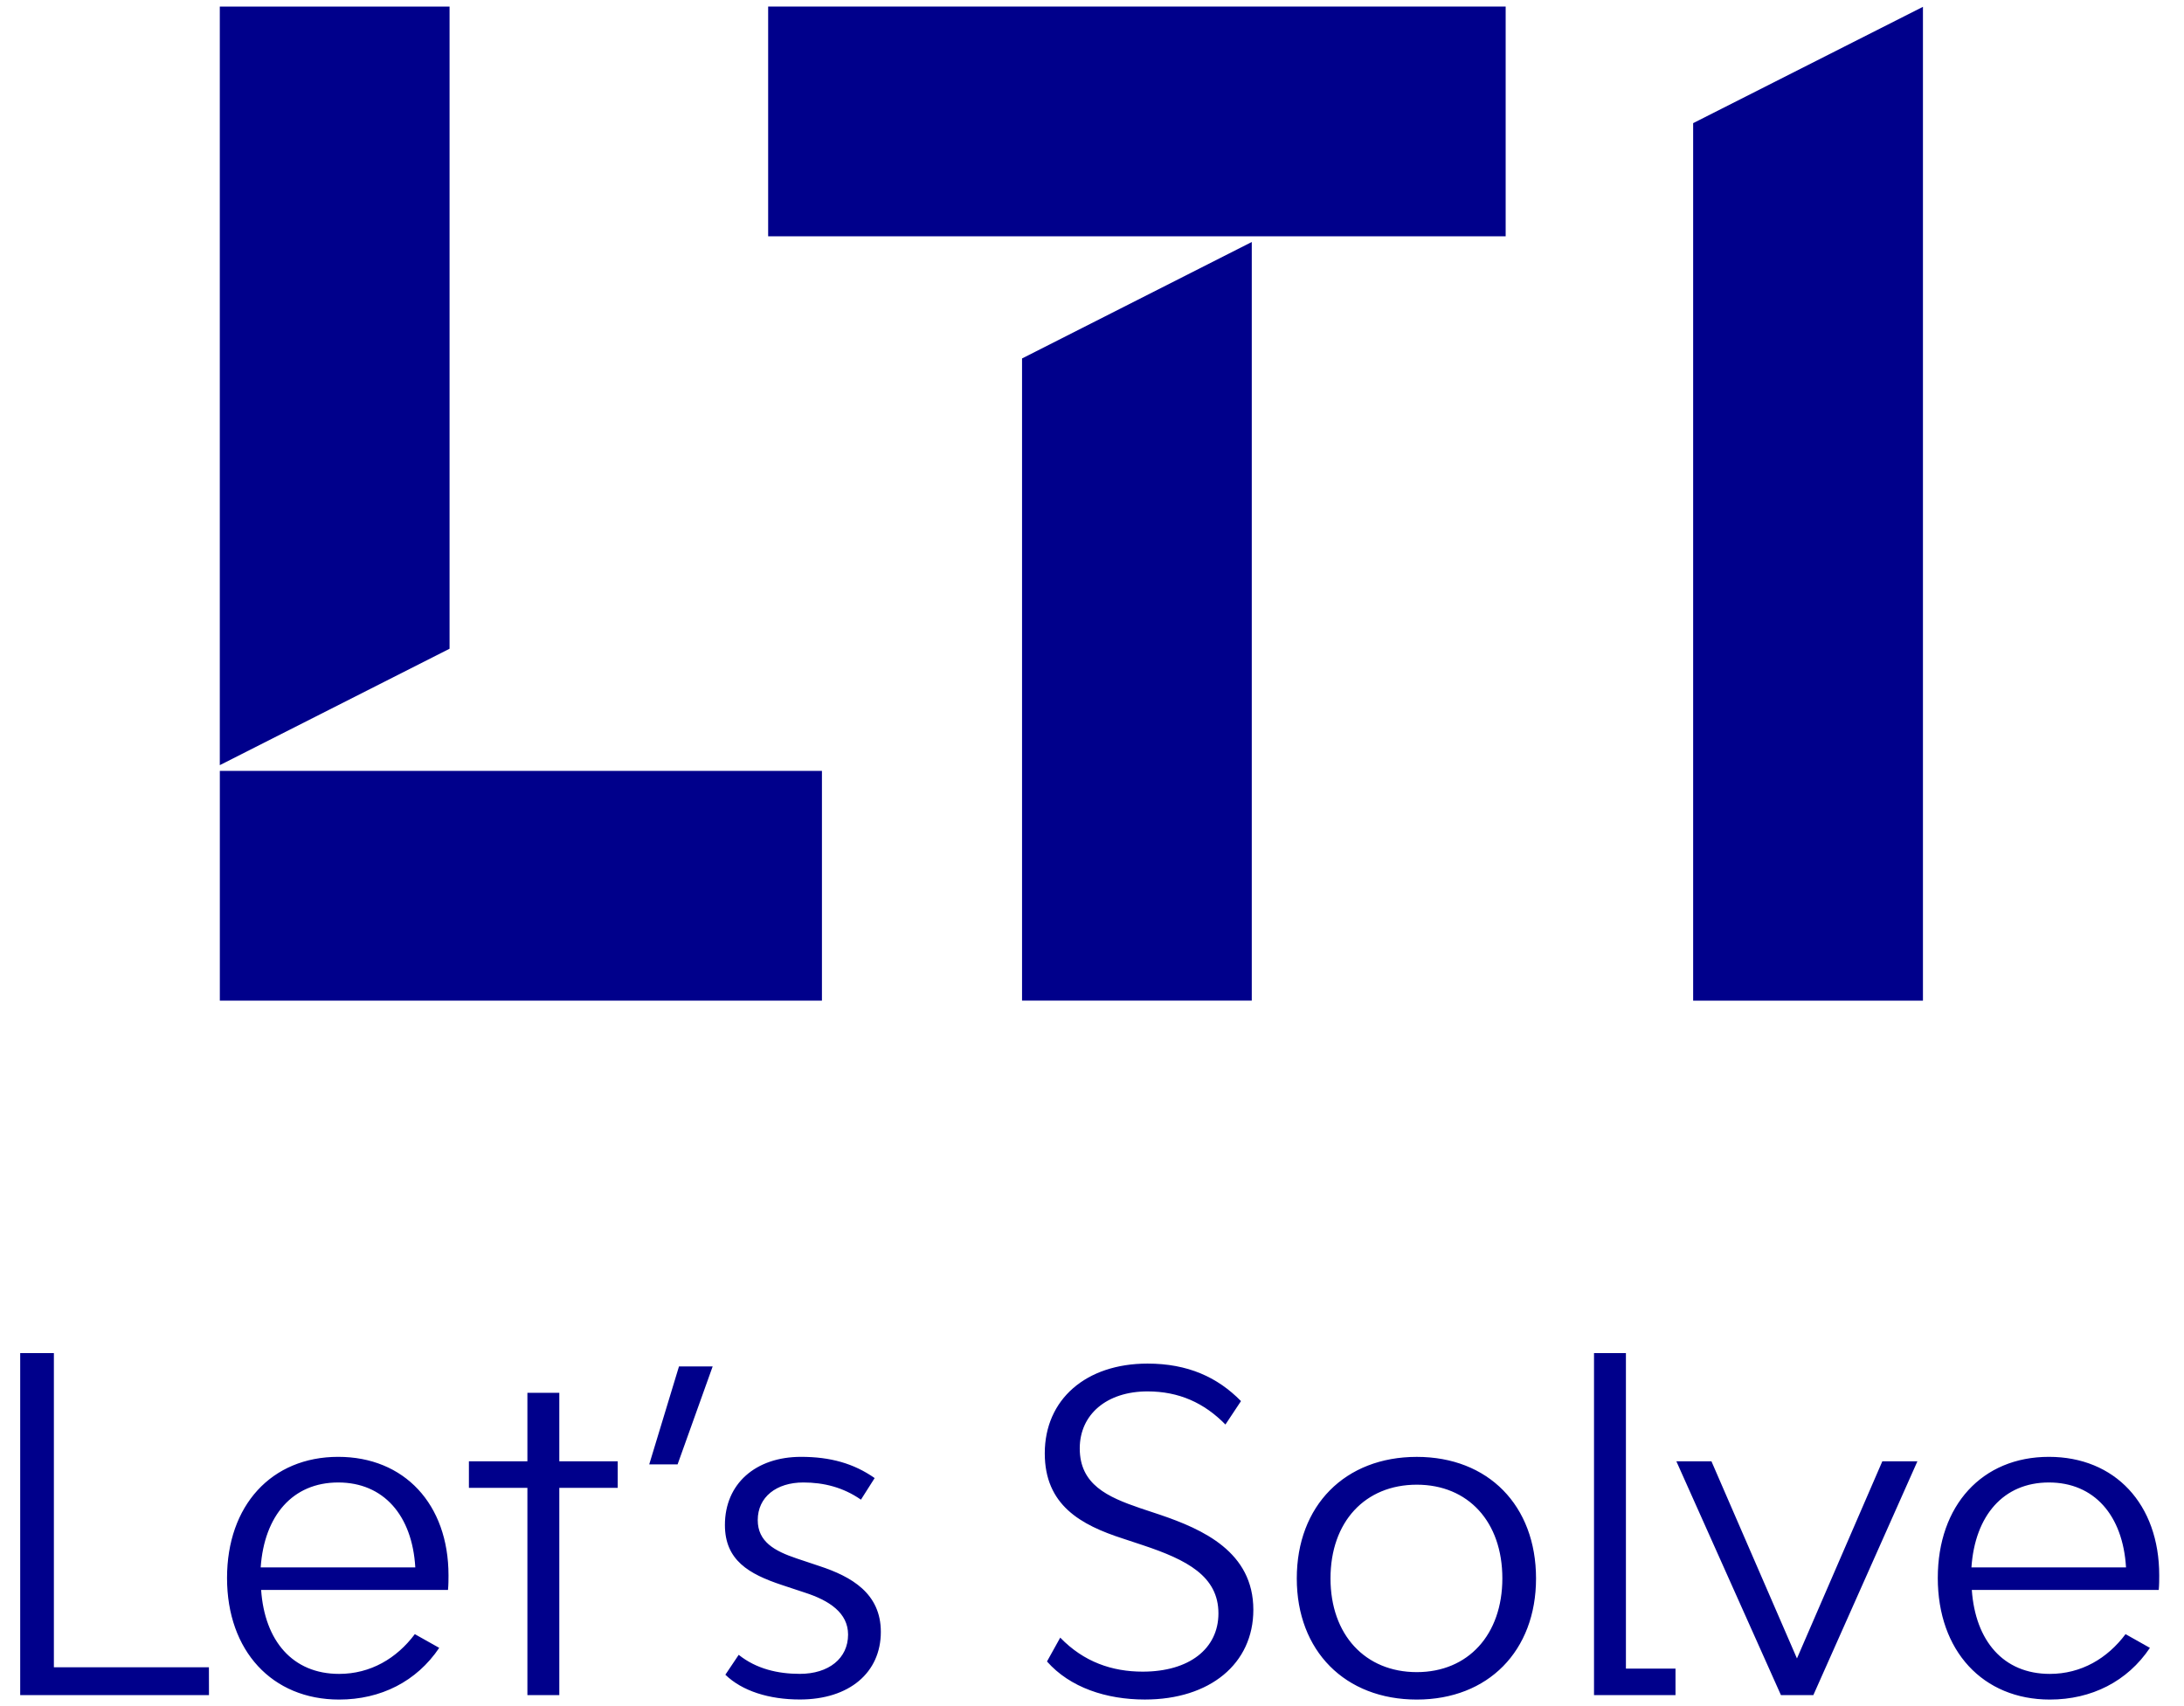
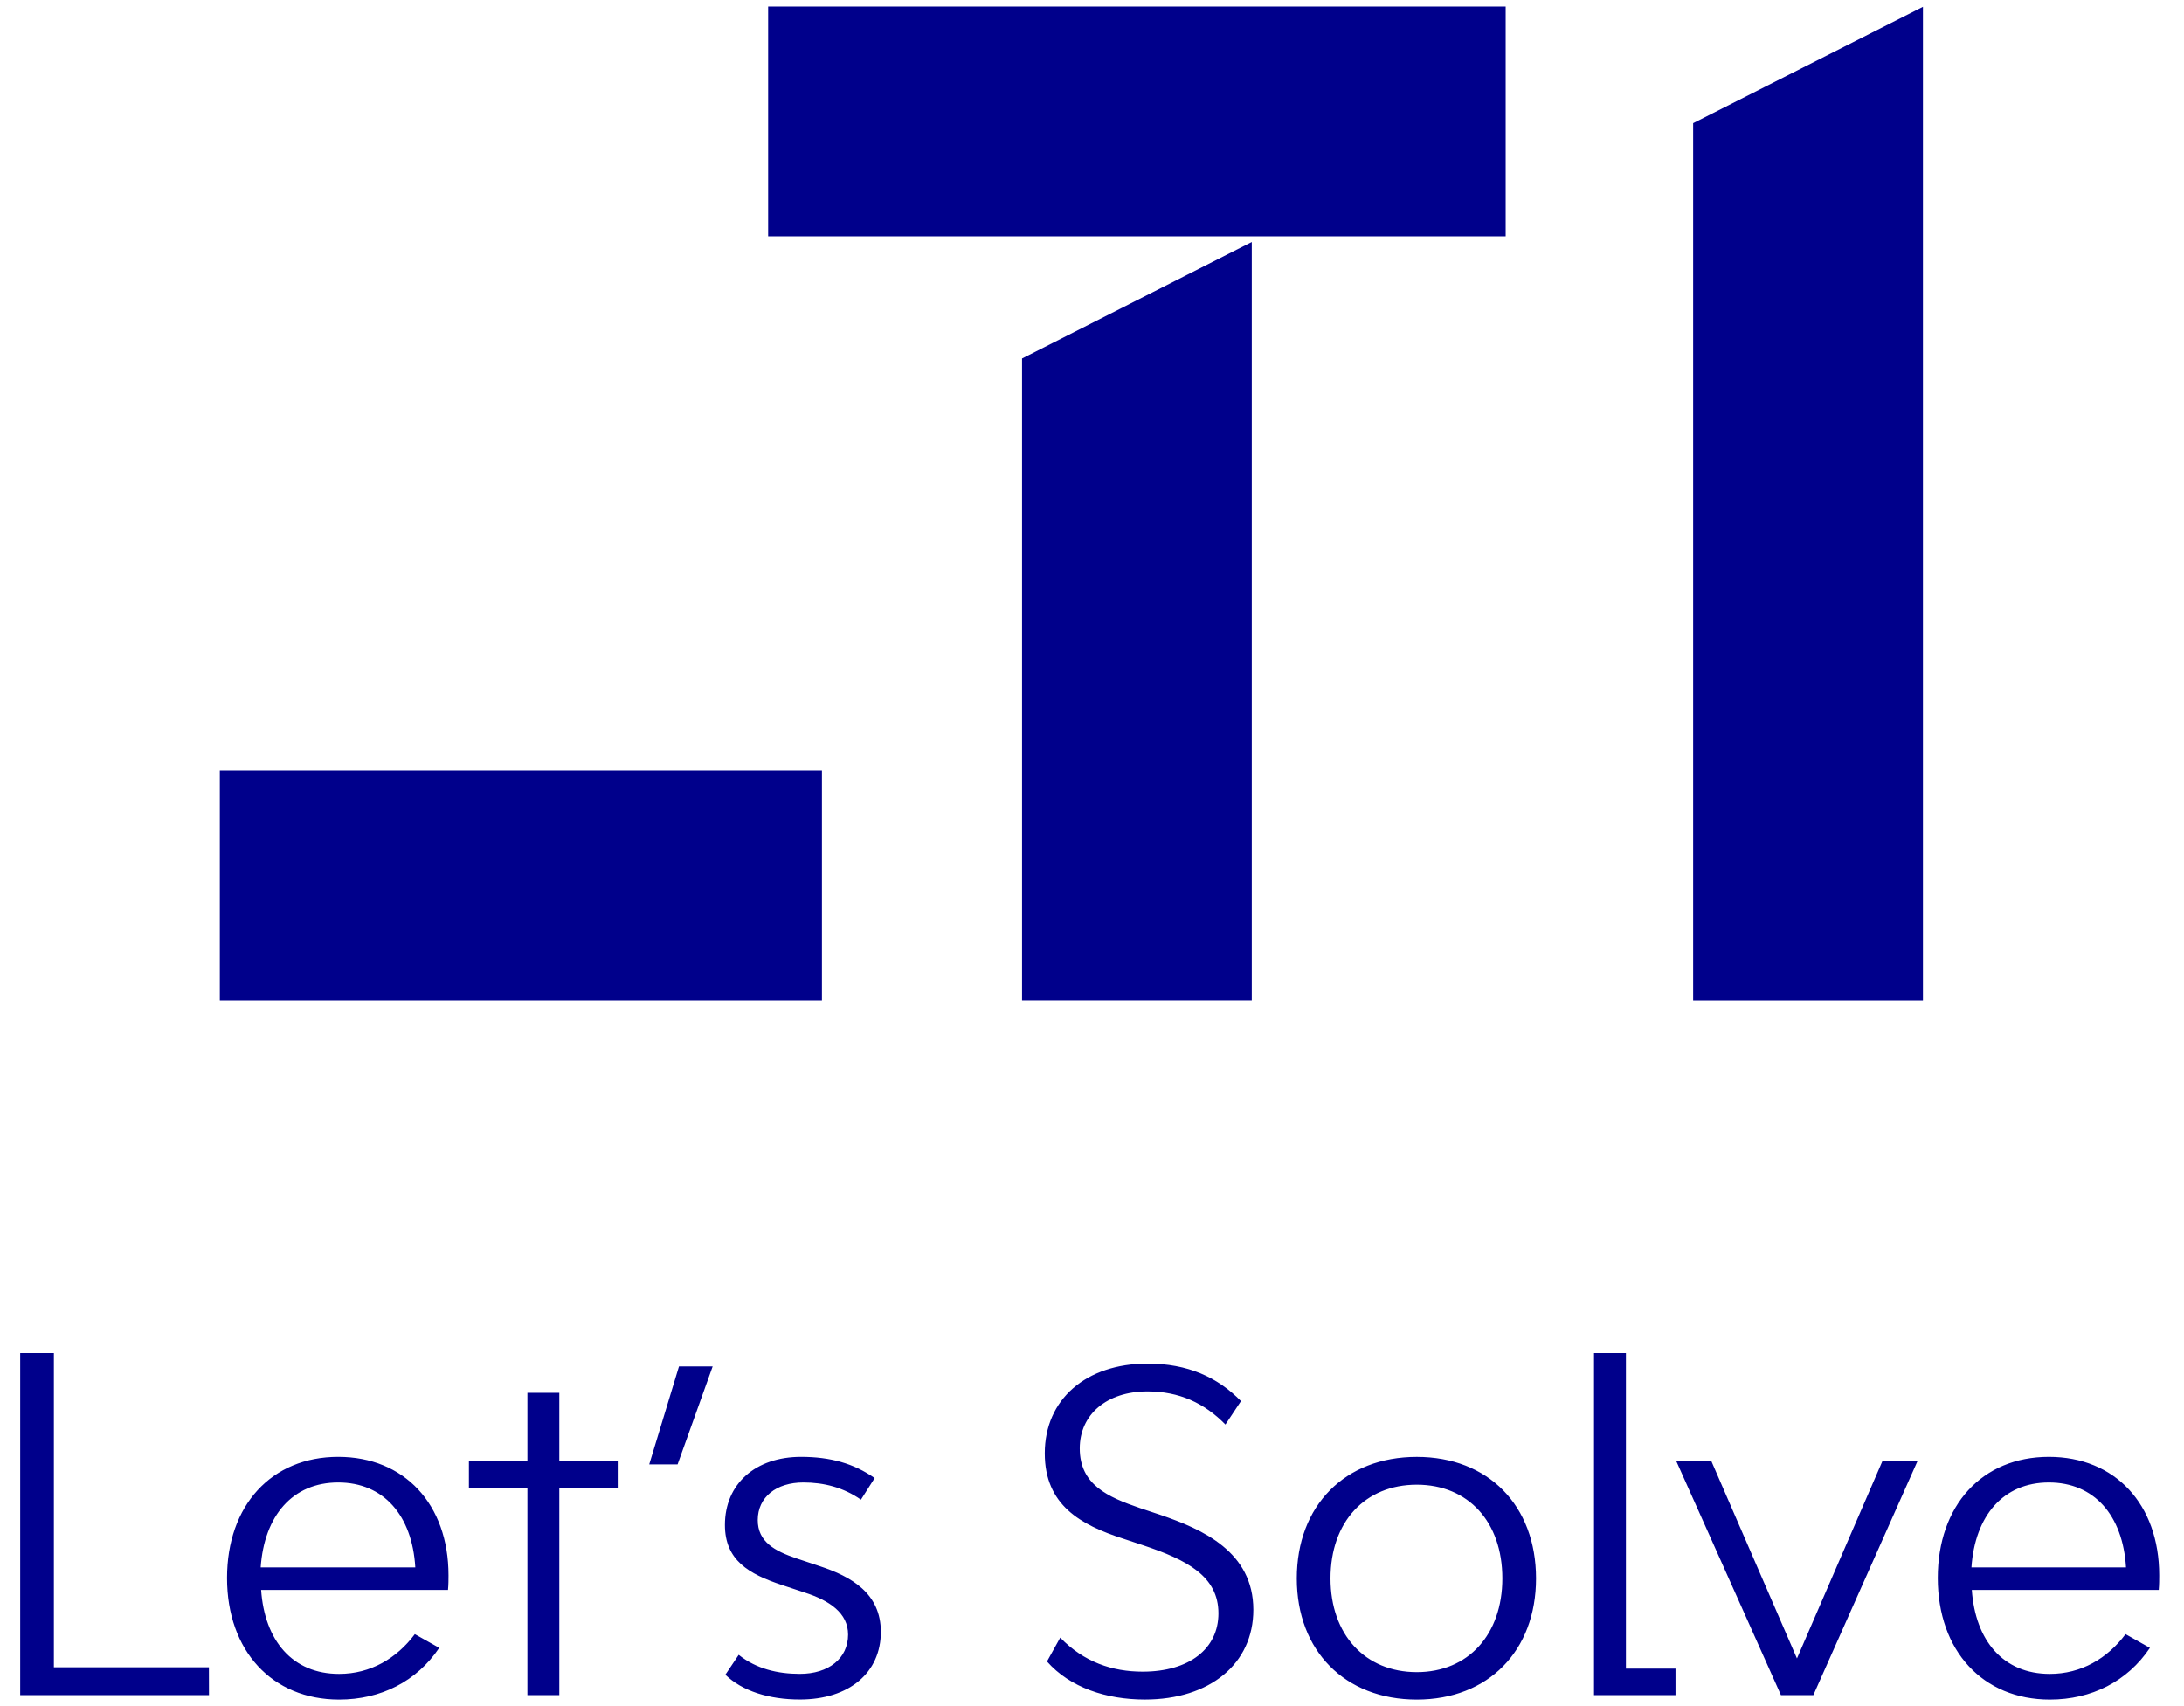
<svg xmlns="http://www.w3.org/2000/svg" width="64" height="50" viewBox="0 0 64 50" fill="none">
-   <path d="M6.441 0.192V22.424L13.174 19.012V0.192H6.441Z" fill="#00008B" />
  <path d="M24.086 22.592H6.442V29.325H24.086V22.592Z" fill="#00008B" />
  <path d="M44.122 0.192H22.51V6.925H44.122V0.192Z" fill="#00008B" />
  <path d="M36.682 29.324H29.95V10.505L36.682 7.092V29.324Z" fill="#00008B" />
  <path d="M49.616 3.609V29.325H56.35V0.2L49.616 3.609Z" fill="#00008B" />
  <path d="M60.041 43.446C61.366 43.446 62.209 44.405 62.301 45.935H57.771C57.874 44.419 58.706 43.446 60.041 43.446ZM63.274 46.167C63.274 44.081 61.977 42.695 60.041 42.695C58.081 42.695 56.785 44.121 56.785 46.245C56.785 48.383 58.108 49.808 60.069 49.808C61.288 49.808 62.341 49.278 63.001 48.293L62.287 47.891C61.754 48.603 60.989 49.056 60.068 49.056C58.704 49.056 57.886 48.085 57.782 46.595H63.26C63.274 46.44 63.274 46.284 63.274 46.167ZM53.138 49.678L56.188 42.825H55.16L52.658 48.603L50.152 42.825H49.124L52.189 49.678H53.138ZM46.711 39.655V49.678H49.099V48.901H47.646V39.655H46.711ZM41.518 49.004C40.002 49.004 38.989 47.905 38.989 46.258C38.989 44.599 40.002 43.511 41.518 43.511C43.024 43.511 44.025 44.599 44.025 46.258C44.024 47.904 43.024 49.004 41.518 49.004ZM41.518 49.808C43.609 49.808 45.012 48.382 45.012 46.259C45.012 44.12 43.609 42.696 41.518 42.696C39.415 42.696 38.001 44.122 38.001 46.259C38.001 48.382 39.415 49.808 41.518 49.808ZM35.705 47.282C35.705 48.317 34.85 48.99 33.486 48.99C32.59 48.99 31.759 48.707 31.069 47.993L30.681 48.692C31.355 49.456 32.419 49.807 33.549 49.807C35.456 49.807 36.728 48.758 36.728 47.177C36.728 45.48 35.249 44.819 33.99 44.391L33.407 44.197C32.459 43.872 31.641 43.51 31.641 42.447C31.641 41.452 32.433 40.777 33.627 40.777C34.55 40.777 35.289 41.114 35.91 41.748L36.366 41.061C35.679 40.361 34.808 39.962 33.627 39.962C31.823 39.962 30.616 41.012 30.616 42.592C30.616 44.107 31.666 44.691 32.912 45.092L33.497 45.286C34.783 45.714 35.705 46.194 35.705 47.282ZM24.852 47.904C24.852 48.603 24.283 49.055 23.438 49.055C22.801 49.055 22.166 48.912 21.647 48.497L21.256 49.08C21.749 49.56 22.542 49.806 23.438 49.806C24.891 49.806 25.812 49.016 25.812 47.825C25.812 46.698 24.957 46.205 24.008 45.894L23.347 45.673C22.697 45.454 22.205 45.183 22.205 44.548C22.205 43.874 22.75 43.446 23.541 43.446C24.138 43.446 24.71 43.588 25.229 43.95L25.631 43.317C25.021 42.889 24.334 42.695 23.475 42.695C22.139 42.695 21.243 43.486 21.243 44.691C21.243 45.726 21.944 46.13 22.917 46.452L23.578 46.671C24.307 46.905 24.852 47.27 24.852 47.904ZM20.884 40.045H19.897L19.025 42.916H19.856L20.884 40.045ZM18.102 43.603V42.825H16.39V40.818H15.455V42.825H13.741V43.603H15.455V49.678H16.39V43.603H18.102ZM9.911 43.446C11.237 43.446 12.08 44.405 12.17 45.935H7.639C7.744 44.419 8.574 43.446 9.911 43.446ZM13.143 46.167C13.143 44.081 11.847 42.695 9.911 42.695C7.953 42.695 6.653 44.121 6.653 46.245C6.653 48.383 7.977 49.808 9.938 49.808C11.157 49.808 12.208 49.278 12.871 48.293L12.156 47.891C11.623 48.603 10.857 49.056 9.937 49.056C8.573 49.056 7.755 48.085 7.652 46.595H13.128C13.143 46.44 13.143 46.284 13.143 46.167ZM6.122 48.862H1.579V39.655H0.592V49.678H6.124L6.122 48.862Z" fill="#00008B" />
</svg>